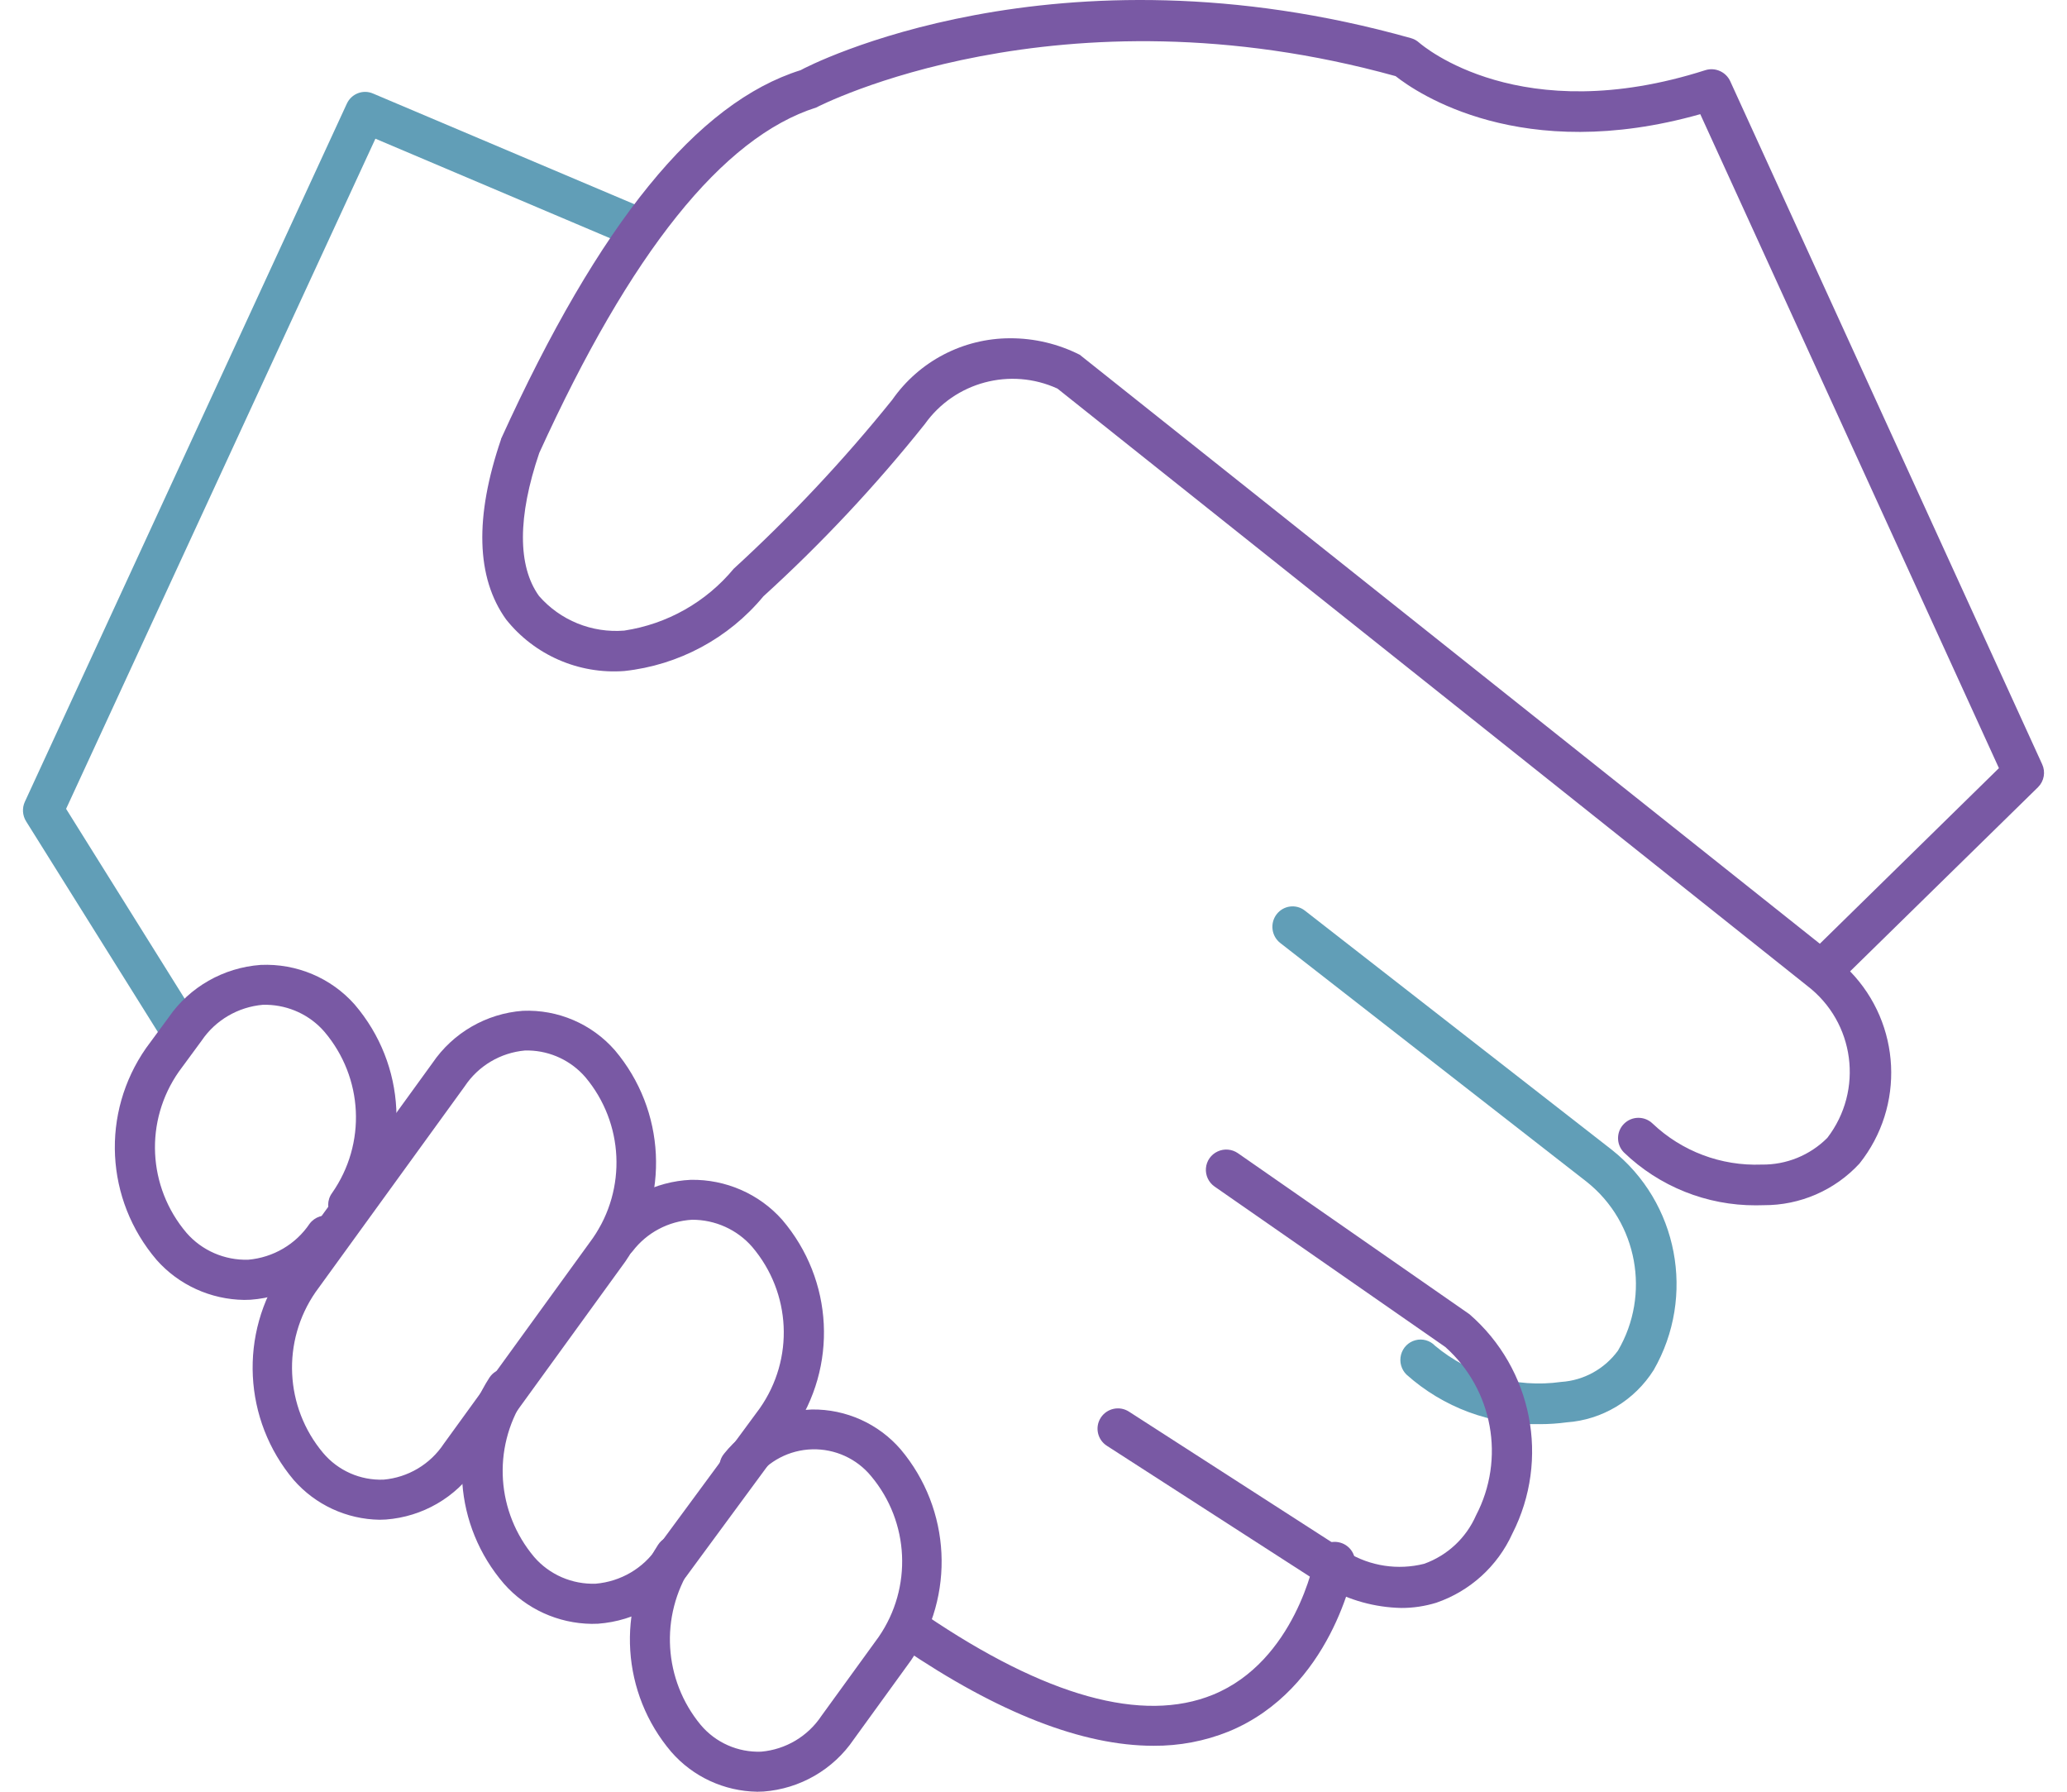
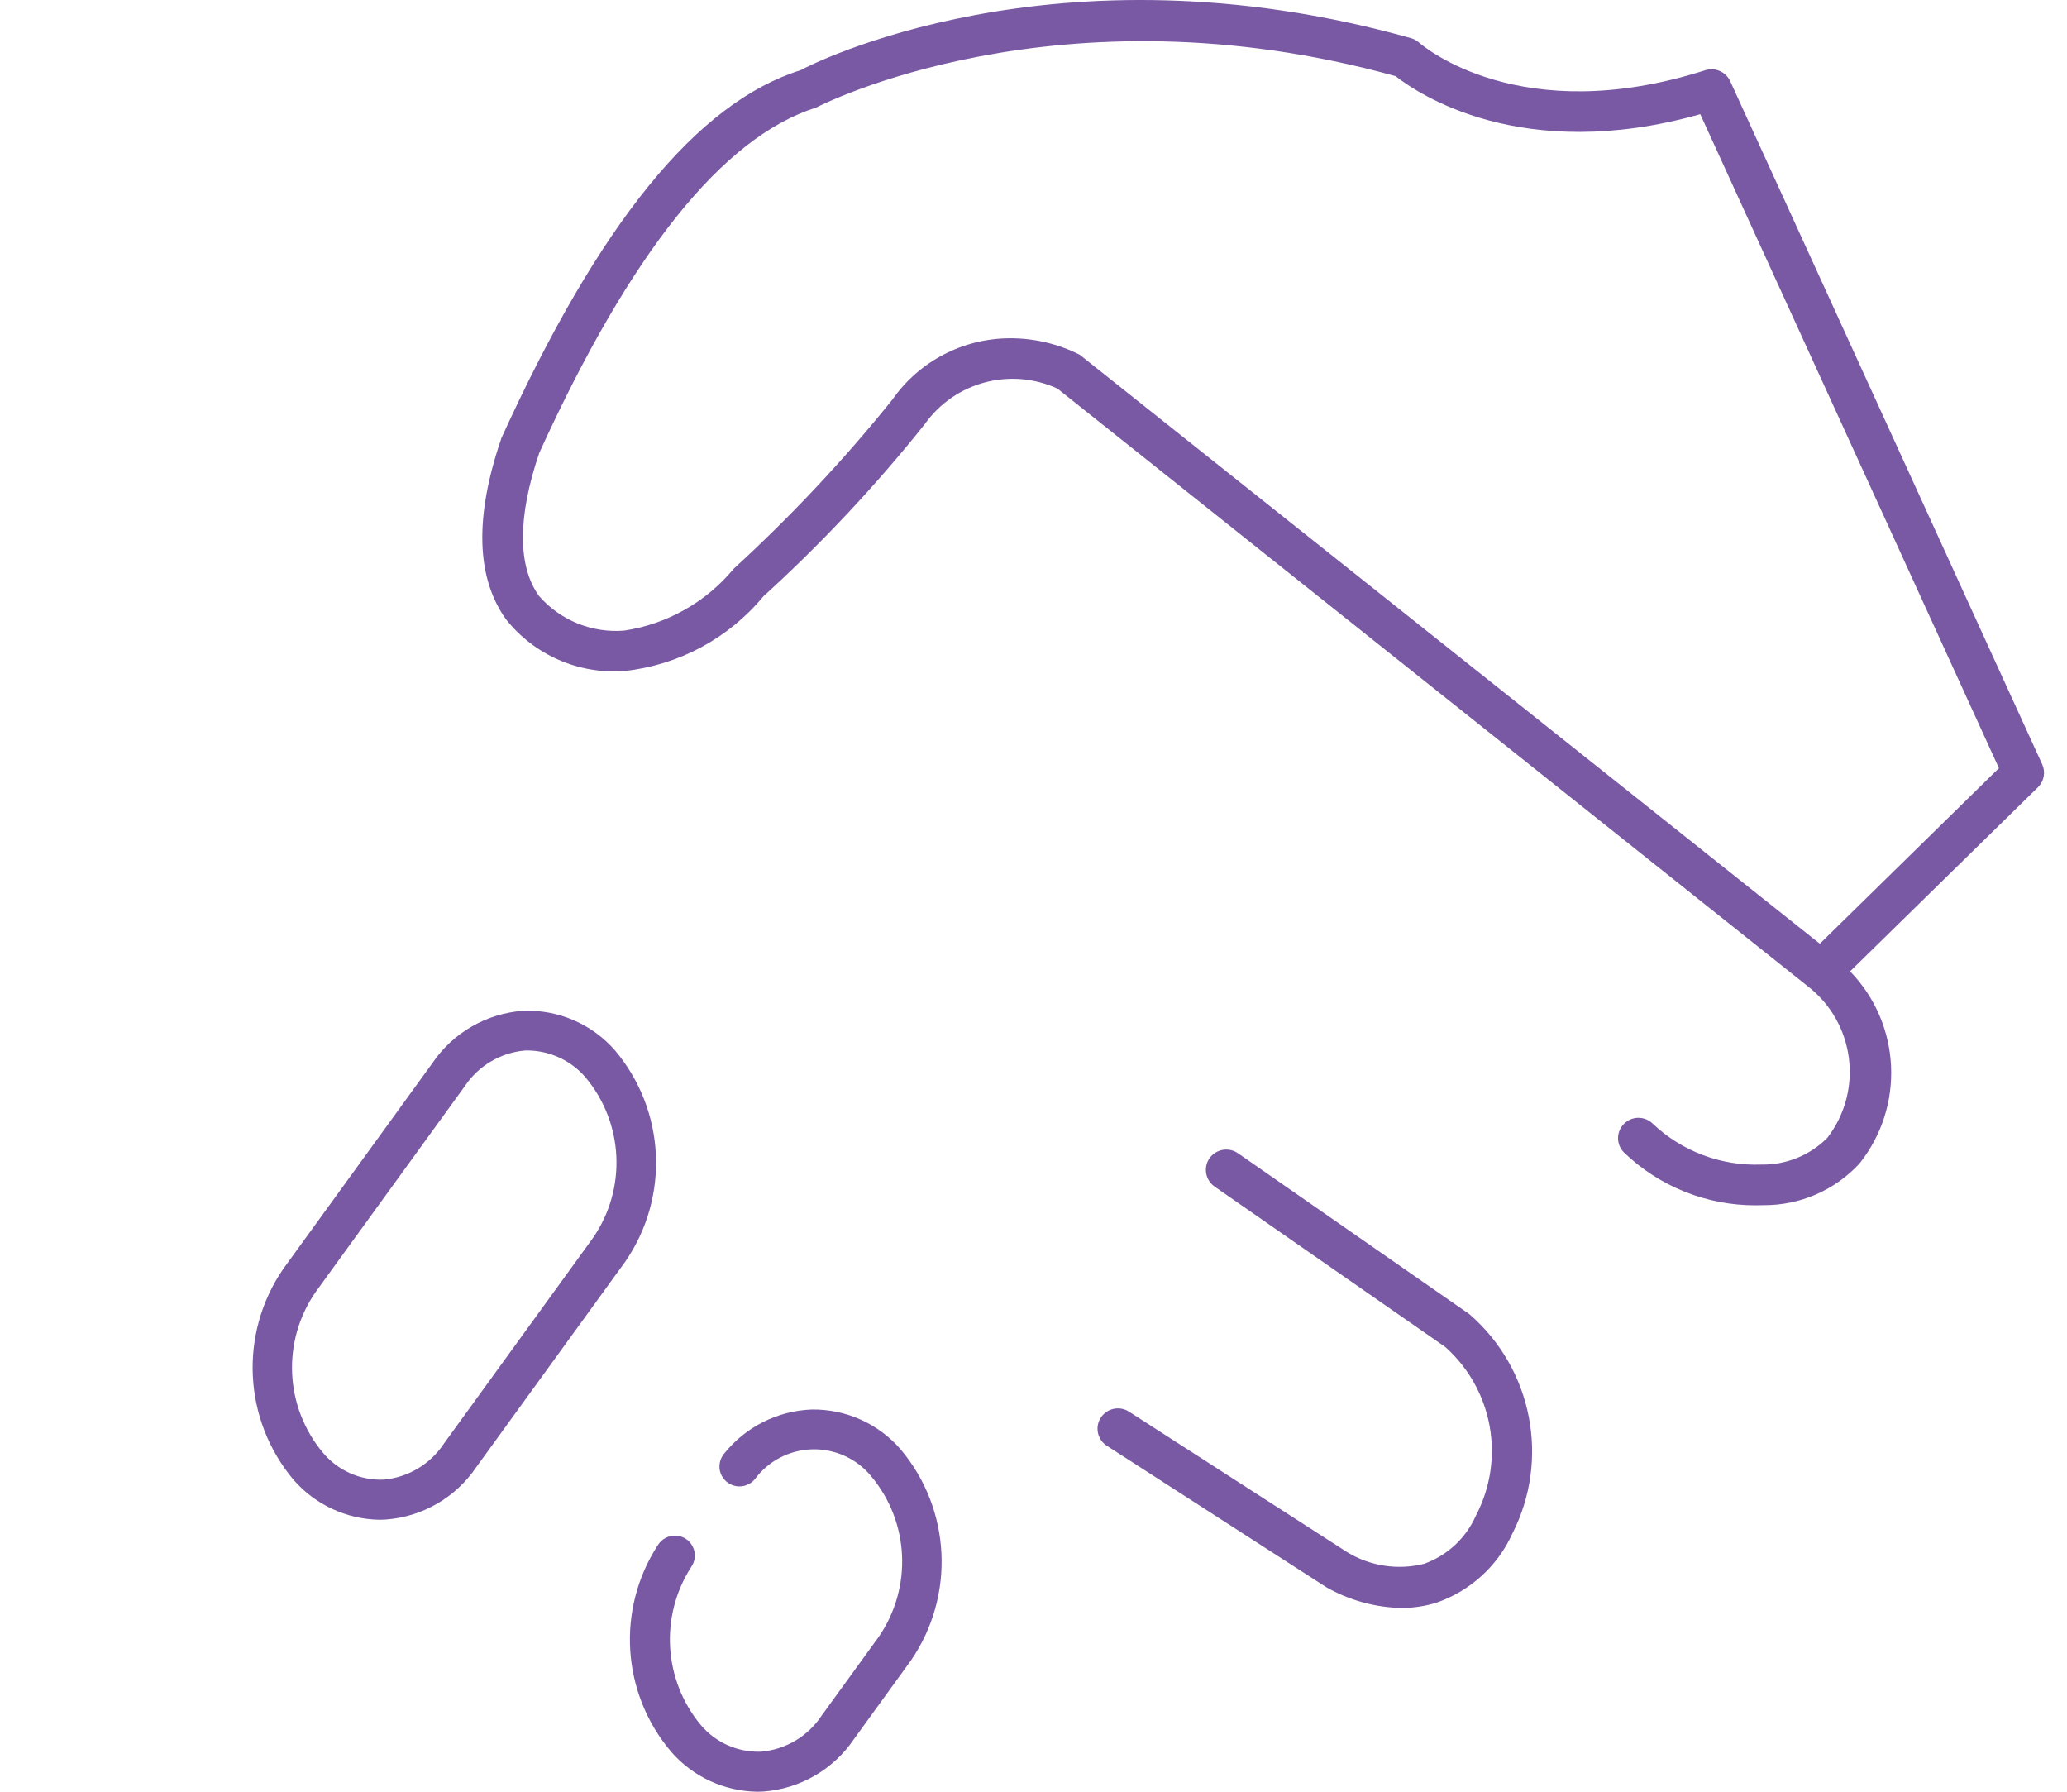
<svg xmlns="http://www.w3.org/2000/svg" width="45" height="39" viewBox="0 0 45 39" fill="none">
-   <path d="M3.957 22.908C3.807 22.908 3.666 22.831 3.586 22.702L0.568 17.877C0.488 17.748 0.478 17.587 0.542 17.45L7.551 2.256C7.651 2.04 7.902 1.942 8.119 2.035L13.945 4.502C14.166 4.599 14.268 4.858 14.175 5.082C14.082 5.307 13.828 5.414 13.605 5.322L8.173 3.019L1.439 17.606L4.328 22.23C4.414 22.366 4.419 22.54 4.342 22.681C4.265 22.823 4.117 22.911 3.957 22.912V22.908ZM33.527 30.999C32.459 31.021 31.422 30.637 30.621 29.921C30.507 29.81 30.461 29.645 30.501 29.489C30.541 29.334 30.661 29.212 30.815 29.172C30.969 29.131 31.132 29.177 31.242 29.293C32.008 29.933 33.004 30.218 33.988 30.08C34.479 30.048 34.931 29.799 35.224 29.399C35.939 28.178 35.651 26.61 34.551 25.73L27.872 20.526C27.68 20.376 27.644 20.097 27.792 19.902C27.94 19.708 28.216 19.671 28.408 19.821L35.091 25.028C36.535 26.171 36.924 28.217 36.002 29.821C35.584 30.483 34.881 30.906 34.106 30.96C33.914 30.986 33.721 30.999 33.527 30.999Z" fill="#619EB7" />
  <path d="M38.228 26.236C37.155 26.24 36.122 25.826 35.35 25.081C35.182 24.907 35.185 24.631 35.356 24.461C35.527 24.29 35.804 24.288 35.978 24.456C36.615 25.061 37.471 25.383 38.351 25.349C38.888 25.357 39.404 25.147 39.782 24.768C40.577 23.733 40.382 22.252 39.344 21.458L23.021 8.458C21.998 7.99 20.785 8.314 20.134 9.231C19.064 10.572 17.889 11.826 16.619 12.981C15.861 13.896 14.774 14.479 13.591 14.606C12.599 14.68 11.635 14.259 11.017 13.482C10.366 12.574 10.33 11.256 10.908 9.562V9.554C13.049 4.846 15.178 2.234 17.431 1.527C17.581 1.439 22.961 -1.348 30.716 0.83C30.782 0.848 30.843 0.881 30.894 0.927C30.983 1.003 33.102 2.815 37.128 1.527C37.342 1.461 37.572 1.563 37.667 1.765L44.459 16.635C44.537 16.803 44.502 17.002 44.37 17.134L40.278 21.143C41.389 22.29 41.476 24.079 40.482 25.327C39.946 25.908 39.189 26.237 38.397 26.233C38.336 26.235 38.28 26.236 38.228 26.236ZM21.99 7.363C22.517 7.361 23.037 7.485 23.507 7.722L39.619 20.542L43.518 16.72L37.016 2.485C33.127 3.585 30.849 2.025 30.383 1.657C23.035 -0.378 17.822 2.312 17.77 2.34C15.728 2.988 13.723 5.506 11.74 9.859C11.268 11.247 11.266 12.32 11.734 12.972C12.197 13.503 12.886 13.783 13.59 13.726C14.524 13.585 15.373 13.105 15.974 12.379C17.216 11.242 18.37 10.013 19.425 8.702C20.009 7.864 20.966 7.364 21.99 7.363ZM30.508 35C29.934 34.988 29.373 34.833 28.875 34.549L24.097 31.47C23.891 31.337 23.832 31.063 23.965 30.858C24.099 30.653 24.373 30.594 24.579 30.727L29.328 33.785C29.83 34.091 30.434 34.182 31.004 34.039C31.51 33.858 31.918 33.477 32.133 32.987C32.777 31.756 32.503 30.248 31.467 29.321L26.443 25.828C26.312 25.737 26.241 25.584 26.254 25.427C26.267 25.269 26.364 25.131 26.508 25.064C26.651 24.997 26.82 25.011 26.95 25.101L31.992 28.607C33.364 29.798 33.749 31.767 32.924 33.384C32.603 34.091 32.003 34.635 31.267 34.887C31.021 34.962 30.765 35.001 30.508 35Z" fill="#7959A4" />
-   <path d="M25.113 38C23.566 38 21.734 37.286 19.641 35.864C19.451 35.724 19.408 35.461 19.543 35.269C19.678 35.077 19.943 35.024 20.144 35.149C22.766 36.929 24.875 37.513 26.406 36.889C28.195 36.159 28.62 33.944 28.62 33.921C28.663 33.684 28.893 33.526 29.134 33.568C29.375 33.611 29.536 33.837 29.493 34.073C29.474 34.182 28.985 36.771 26.747 37.69C26.229 37.899 25.673 38.004 25.113 38ZM5.316 28.295C4.583 28.285 3.89 27.968 3.41 27.425C2.288 26.112 2.194 24.227 3.18 22.813L3.672 22.144C4.127 21.483 4.865 21.062 5.675 21.003C6.456 20.968 7.209 21.286 7.722 21.866C8.844 23.178 8.938 25.064 7.952 26.478C7.841 26.629 7.644 26.694 7.463 26.639C7.574 26.791 7.574 26.994 7.463 27.146C7.008 27.81 6.268 28.232 5.456 28.291C5.41 28.294 5.367 28.295 5.316 28.295ZM5.813 21.871C5.784 21.871 5.754 21.871 5.724 21.871C5.181 21.918 4.689 22.207 4.388 22.654L3.896 23.323C3.142 24.398 3.21 25.835 4.062 26.837C4.397 27.221 4.89 27.435 5.404 27.42C5.947 27.373 6.44 27.084 6.74 26.637C6.852 26.487 7.047 26.422 7.228 26.477C7.117 26.325 7.117 26.122 7.228 25.97C7.981 24.895 7.913 23.458 7.061 22.456C6.748 22.095 6.293 21.883 5.81 21.871H5.813ZM12.881 35.346C12.148 35.337 11.454 35.02 10.974 34.476C9.879 33.208 9.751 31.387 10.658 29.982C10.793 29.782 11.068 29.727 11.272 29.86C11.476 29.993 11.532 30.263 11.397 30.463C10.716 31.535 10.809 32.915 11.628 33.889C11.96 34.275 12.455 34.49 12.969 34.472C13.513 34.425 14.006 34.137 14.306 33.688L16.541 30.654C17.295 29.578 17.227 28.142 16.375 27.14C16.048 26.764 15.569 26.548 15.066 26.55C14.555 26.58 14.082 26.83 13.774 27.233C13.621 27.42 13.342 27.449 13.151 27.298C12.961 27.146 12.931 26.872 13.085 26.685C13.554 26.084 14.269 25.716 15.039 25.681C15.8 25.668 16.529 25.987 17.029 26.551C18.15 27.864 18.244 29.75 17.259 31.164L15.024 34.2C14.569 34.862 13.831 35.283 13.02 35.343C12.974 35.345 12.928 35.346 12.881 35.346Z" fill="#7959A4" />
  <path d="M16.485 39C15.766 38.989 15.085 38.674 14.614 38.133C13.53 36.859 13.413 35.027 14.326 33.626C14.411 33.493 14.562 33.416 14.719 33.426C14.877 33.435 15.018 33.53 15.085 33.673C15.153 33.815 15.138 33.983 15.046 34.111C14.36 35.181 14.445 36.569 15.256 37.547C15.581 37.933 16.067 38.147 16.572 38.128C17.106 38.081 17.588 37.794 17.884 37.348L19.129 35.631C19.868 34.56 19.801 33.129 18.965 32.131C18.651 31.749 18.177 31.534 17.682 31.547C17.187 31.56 16.725 31.801 16.432 32.199C16.332 32.318 16.176 32.375 16.023 32.348C15.87 32.321 15.743 32.215 15.689 32.069C15.636 31.924 15.665 31.761 15.764 31.642C16.231 31.058 16.929 30.707 17.677 30.68C18.417 30.671 19.123 30.988 19.607 31.547C20.708 32.854 20.8 34.733 19.833 36.141L18.589 37.858C18.142 38.517 17.418 38.936 16.622 38.996C16.576 38.999 16.529 39 16.485 39ZM8.264 33.08C7.545 33.069 6.865 32.754 6.393 32.213C5.292 30.906 5.2 29.027 6.167 27.619L9.414 23.14C9.861 22.481 10.585 22.062 11.381 22.002C12.147 21.97 12.886 22.287 13.389 22.864C14.491 24.171 14.583 26.05 13.615 27.458L10.368 31.936C9.922 32.596 9.197 33.015 8.402 33.075C8.357 33.078 8.31 33.08 8.264 33.08ZM11.515 22.866C11.488 22.866 11.458 22.866 11.429 22.866C10.895 22.914 10.412 23.201 10.117 23.646L6.87 28.125C6.13 29.196 6.197 30.628 7.034 31.625C7.359 32.011 7.844 32.226 8.35 32.207C8.883 32.16 9.366 31.873 9.661 31.427L12.908 26.948C13.649 25.878 13.582 24.446 12.745 23.448C12.436 23.09 11.989 22.878 11.515 22.866Z" fill="#7959A4" />
</svg>